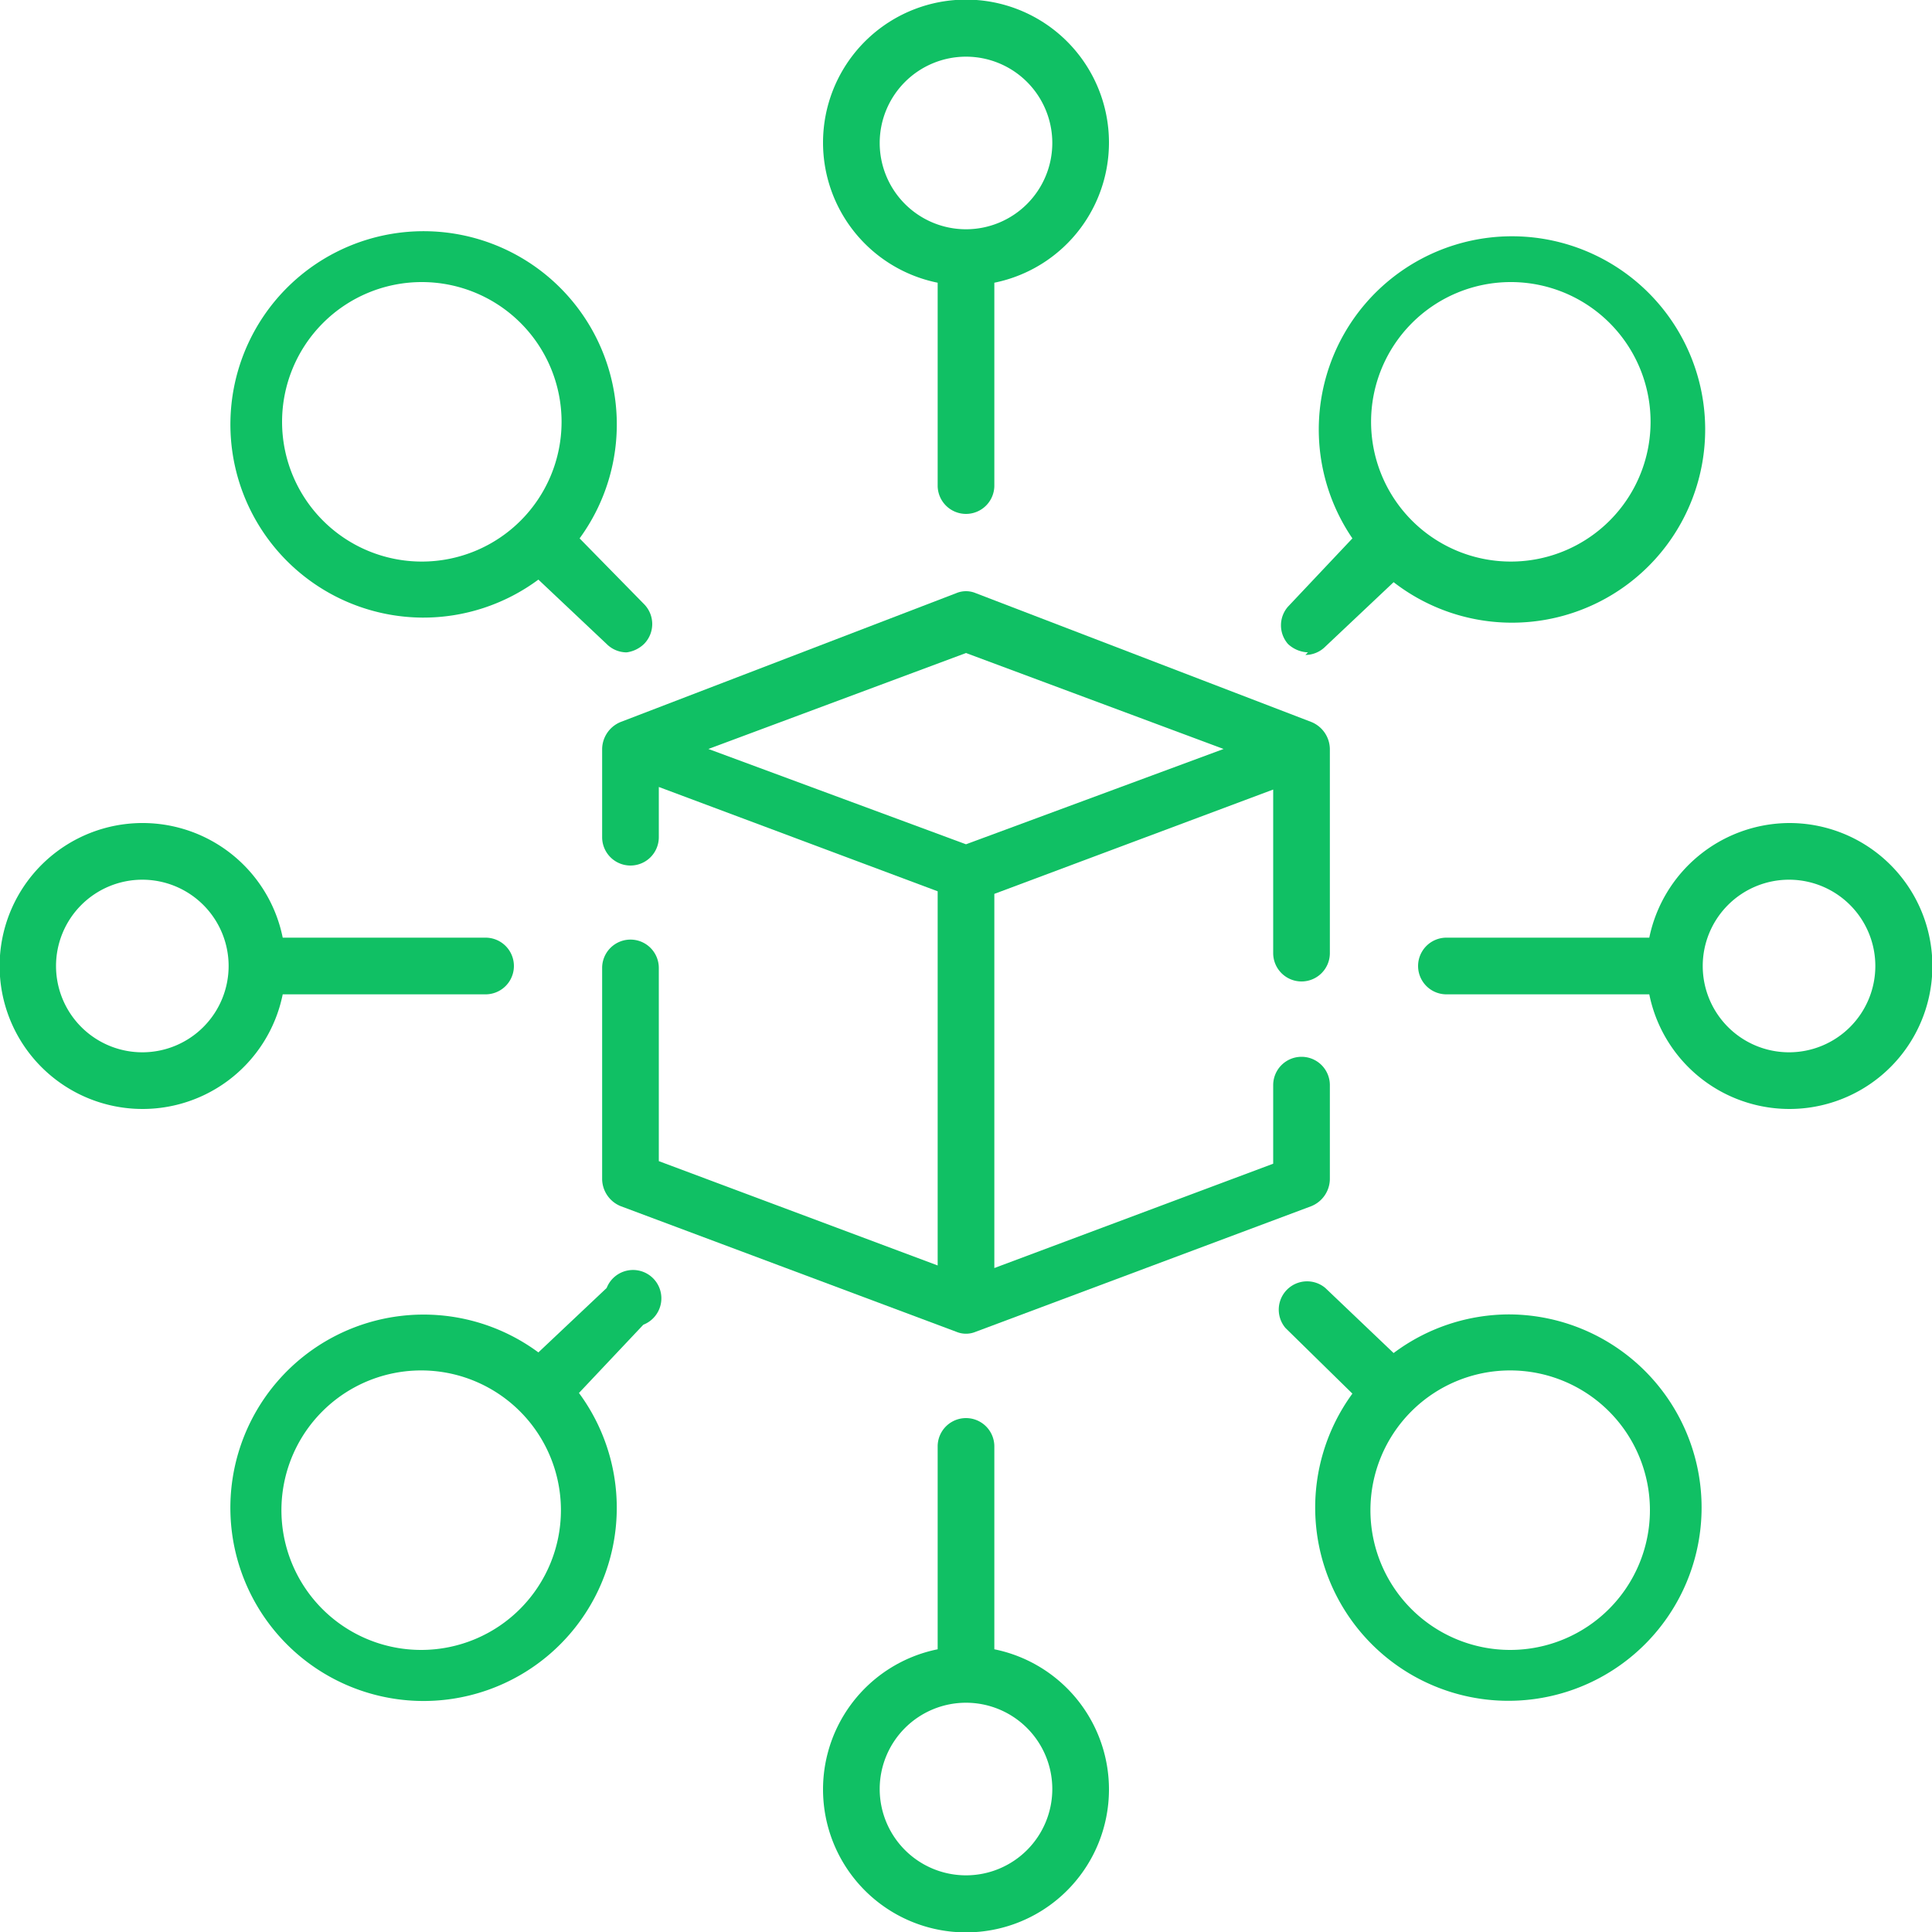
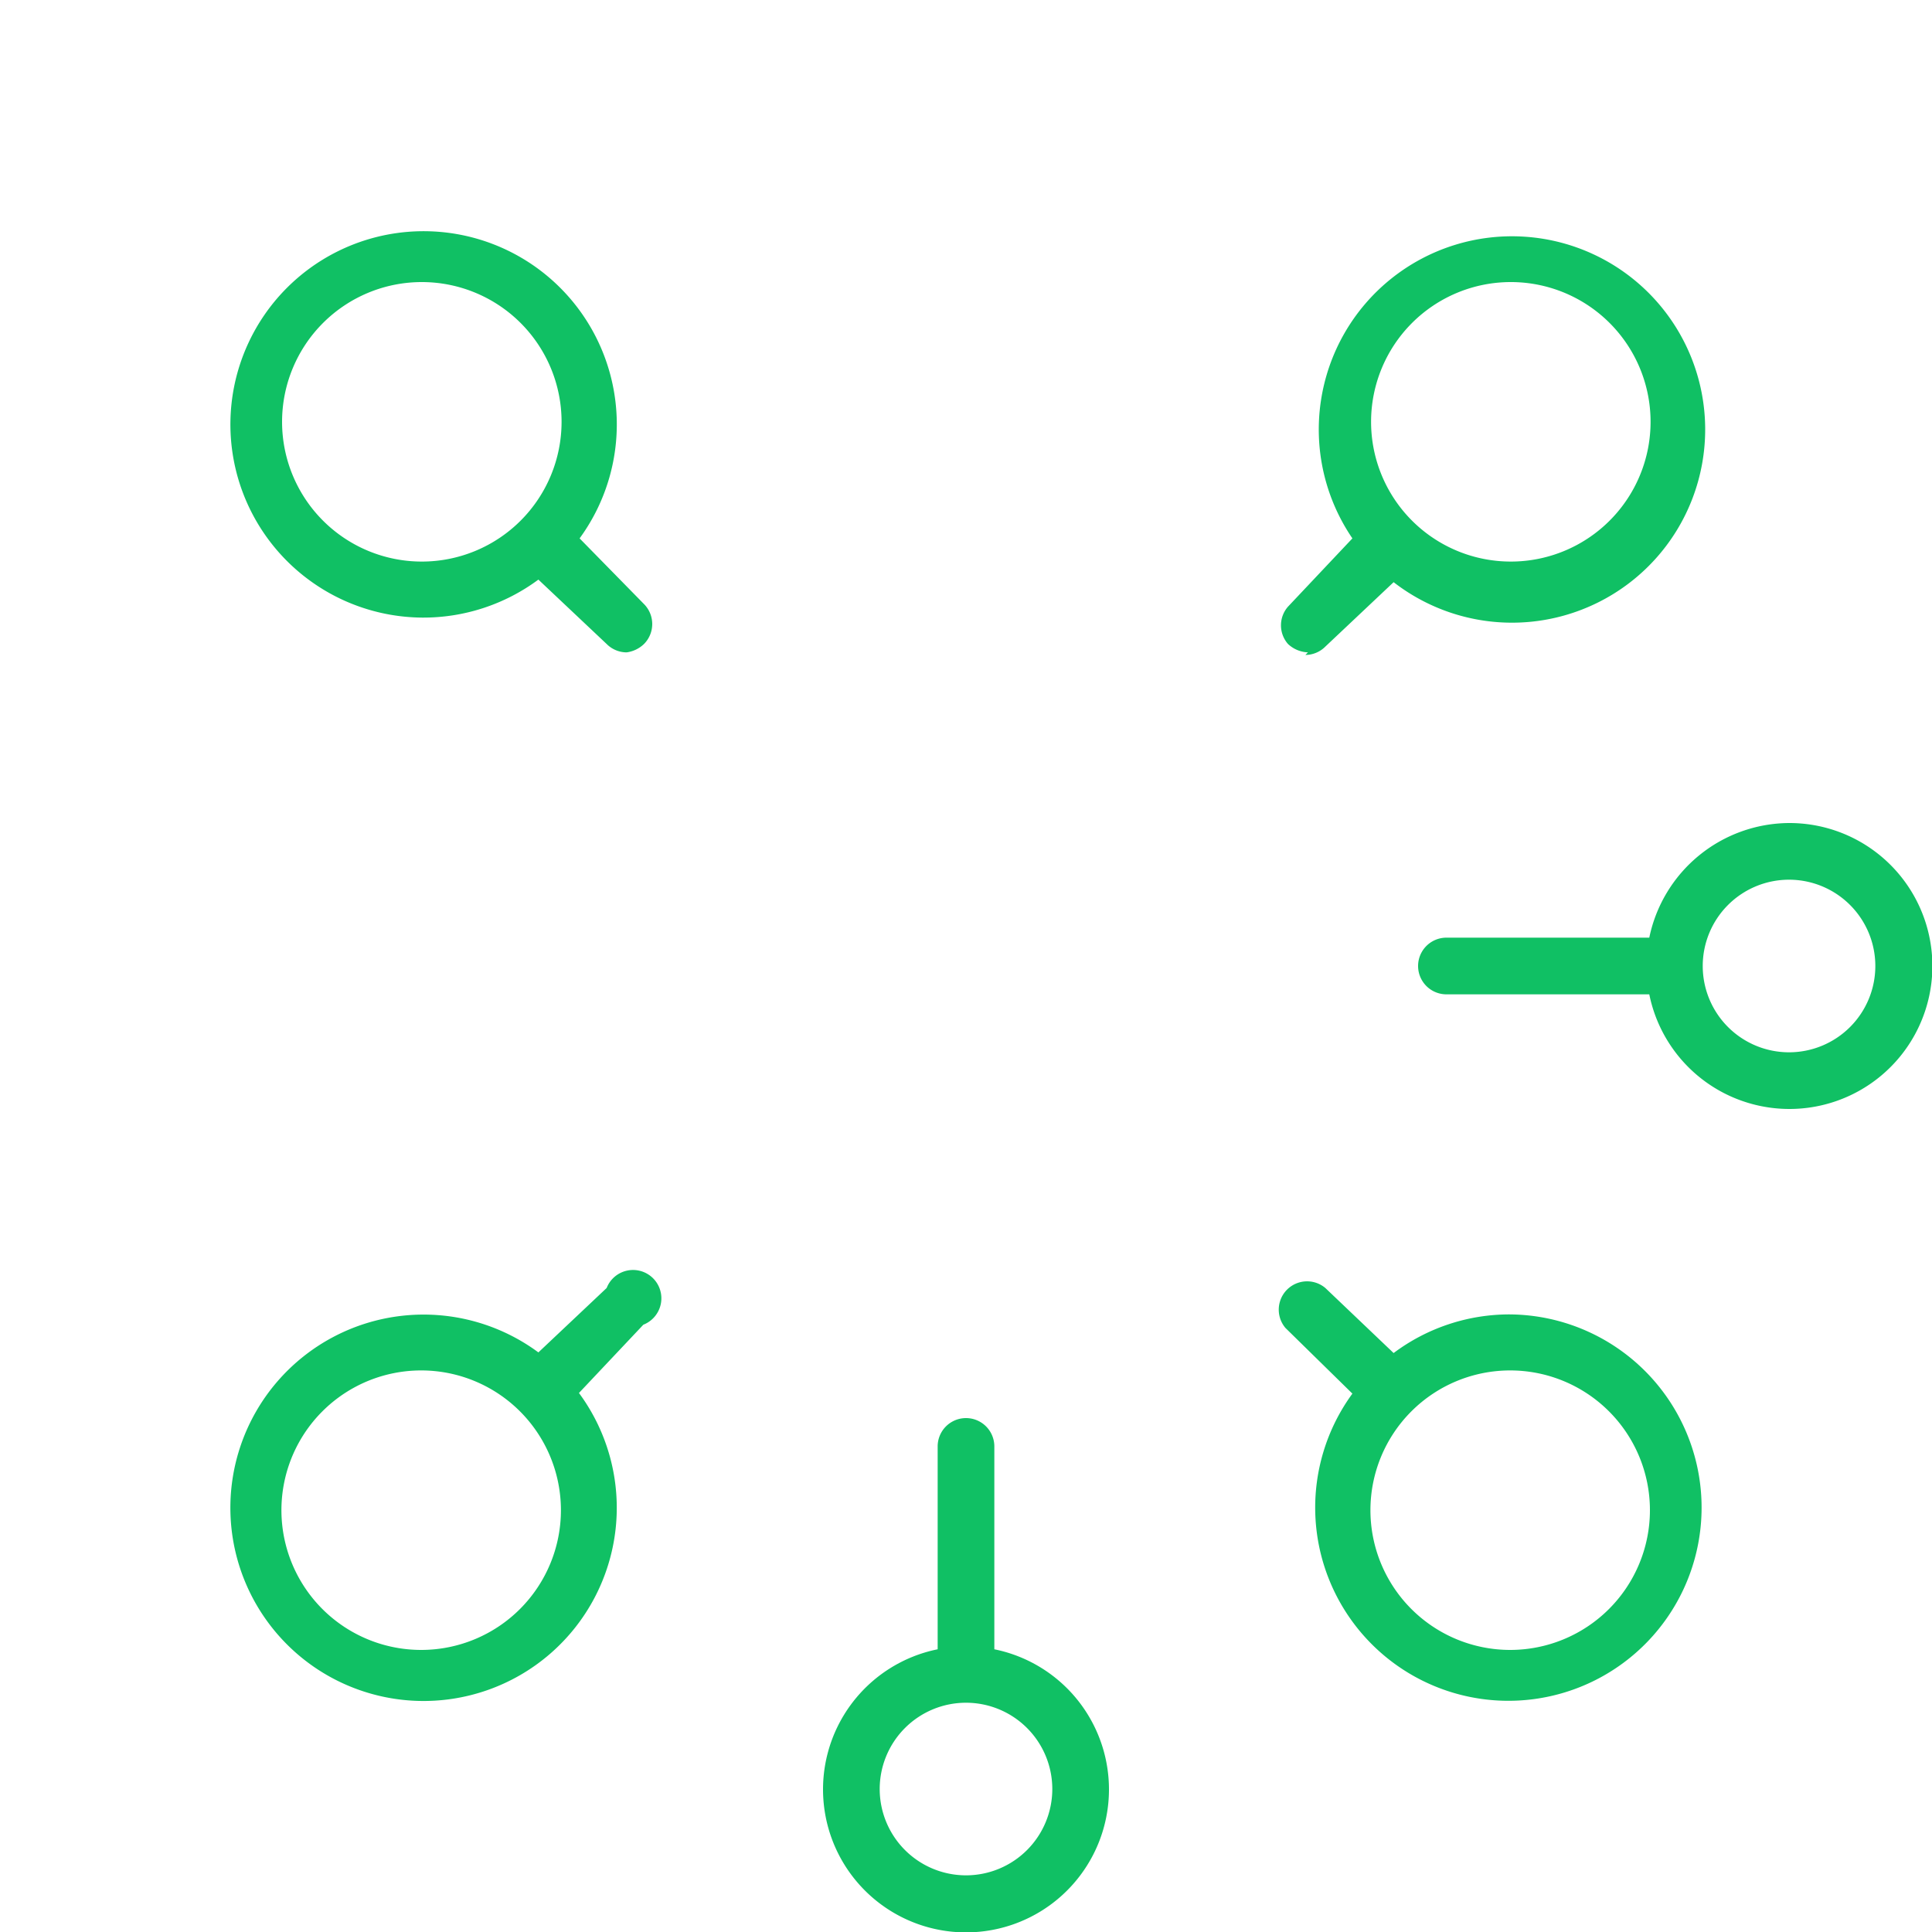
<svg xmlns="http://www.w3.org/2000/svg" viewBox="0 0 30 30">
  <defs>
    <style>.cls-1{fill:#10c064;}</style>
  </defs>
  <title>Asset 12</title>
  <g id="Layer_2" data-name="Layer 2">
    <g id="Layer_1-2" data-name="Layer 1">
-       <path class="cls-1" d="M20.21,15.24a.44.44,0,0,0,.44-.44V11.63a.46.46,0,0,0-.29-.42l-5.21-2a.39.39,0,0,0-.3,0l-5.21,2a.46.46,0,0,0-.29.42V13a.44.44,0,0,0,.88,0v-.78l4.33,1.62v5.81l-4.33-1.62v-3a.44.44,0,0,0-.88,0v3.28a.46.46,0,0,0,.29.42l5.21,1.95h0a.39.39,0,0,0,.3,0l5.21-1.95a.46.46,0,0,0,.29-.42V16.85a.44.44,0,1,0-.88,0v1.22l-4.33,1.62V13.88l4.33-1.62V14.8A.44.44,0,0,0,20.21,15.24ZM15,13.11l-4-1.48,4-1.49,4,1.49Z" />
-       <path class="cls-1" d="M14.56,4.39V7.54a.44.44,0,1,0,.88,0V4.39a2.22,2.22,0,1,0-.88,0ZM15,.88a1.34,1.34,0,1,1-1.34,1.34A1.34,1.34,0,0,1,15,.88Z" />
      <path class="cls-1" d="M23.45,20.41a3,3,0,0,0-1.81.6L20.58,20a.44.44,0,0,0-.62.62L21,21.64a3,3,0,1,0,2.44-1.23Zm0,5.21a2.17,2.17,0,1,1,2.17-2.17A2.17,2.17,0,0,1,23.45,25.62Z" />
      <path class="cls-1" d="M6.55,9.59A3,3,0,0,0,8.36,9l1.06,1a.44.44,0,0,0,.31.13A.48.48,0,0,0,10,10a.44.44,0,0,0,0-.62L9,8.36A3,3,0,1,0,6.55,9.59Zm0-5.21A2.17,2.17,0,1,1,4.38,6.55,2.17,2.17,0,0,1,6.55,4.38Z" />
      <path class="cls-1" d="M15.44,25.61V22.46a.44.44,0,0,0-.88,0v3.15a2.22,2.22,0,1,0,.88,0ZM15,29.12a1.34,1.34,0,1,1,1.34-1.34A1.34,1.34,0,0,1,15,29.12Z" />
      <path class="cls-1" d="M27.78,12.78a2.23,2.23,0,0,0-2.17,1.78H22.46a.44.44,0,1,0,0,.88h3.15a2.22,2.22,0,1,0,2.17-2.66Zm0,3.56A1.34,1.34,0,1,1,29.12,15,1.34,1.34,0,0,1,27.78,16.34Z" />
-       <path class="cls-1" d="M4.39,15.44H7.54a.44.44,0,0,0,0-.88H4.39a2.22,2.22,0,1,0,0,.88Zm-2.17.9A1.34,1.34,0,1,1,3.55,15,1.34,1.34,0,0,1,2.22,16.34Z" />
      <path class="cls-1" d="M20.27,10.17a.44.44,0,0,0,.31-.13l1.06-1A3,3,0,1,0,21,8.36L20,9.42A.44.44,0,0,0,20,10a.48.48,0,0,0,.31.13Zm3.18-5.79a2.17,2.17,0,1,1-2.16,2.17A2.17,2.17,0,0,1,23.45,4.38Z" />
      <path class="cls-1" d="M9.42,20,8.36,21a3,3,0,1,0,.63.63l1-1.06A.44.44,0,1,0,9.42,20ZM6.55,25.62a2.17,2.17,0,1,1,2.16-2.17A2.17,2.17,0,0,1,6.55,25.62Z" />
    </g>
  </g>
</svg>